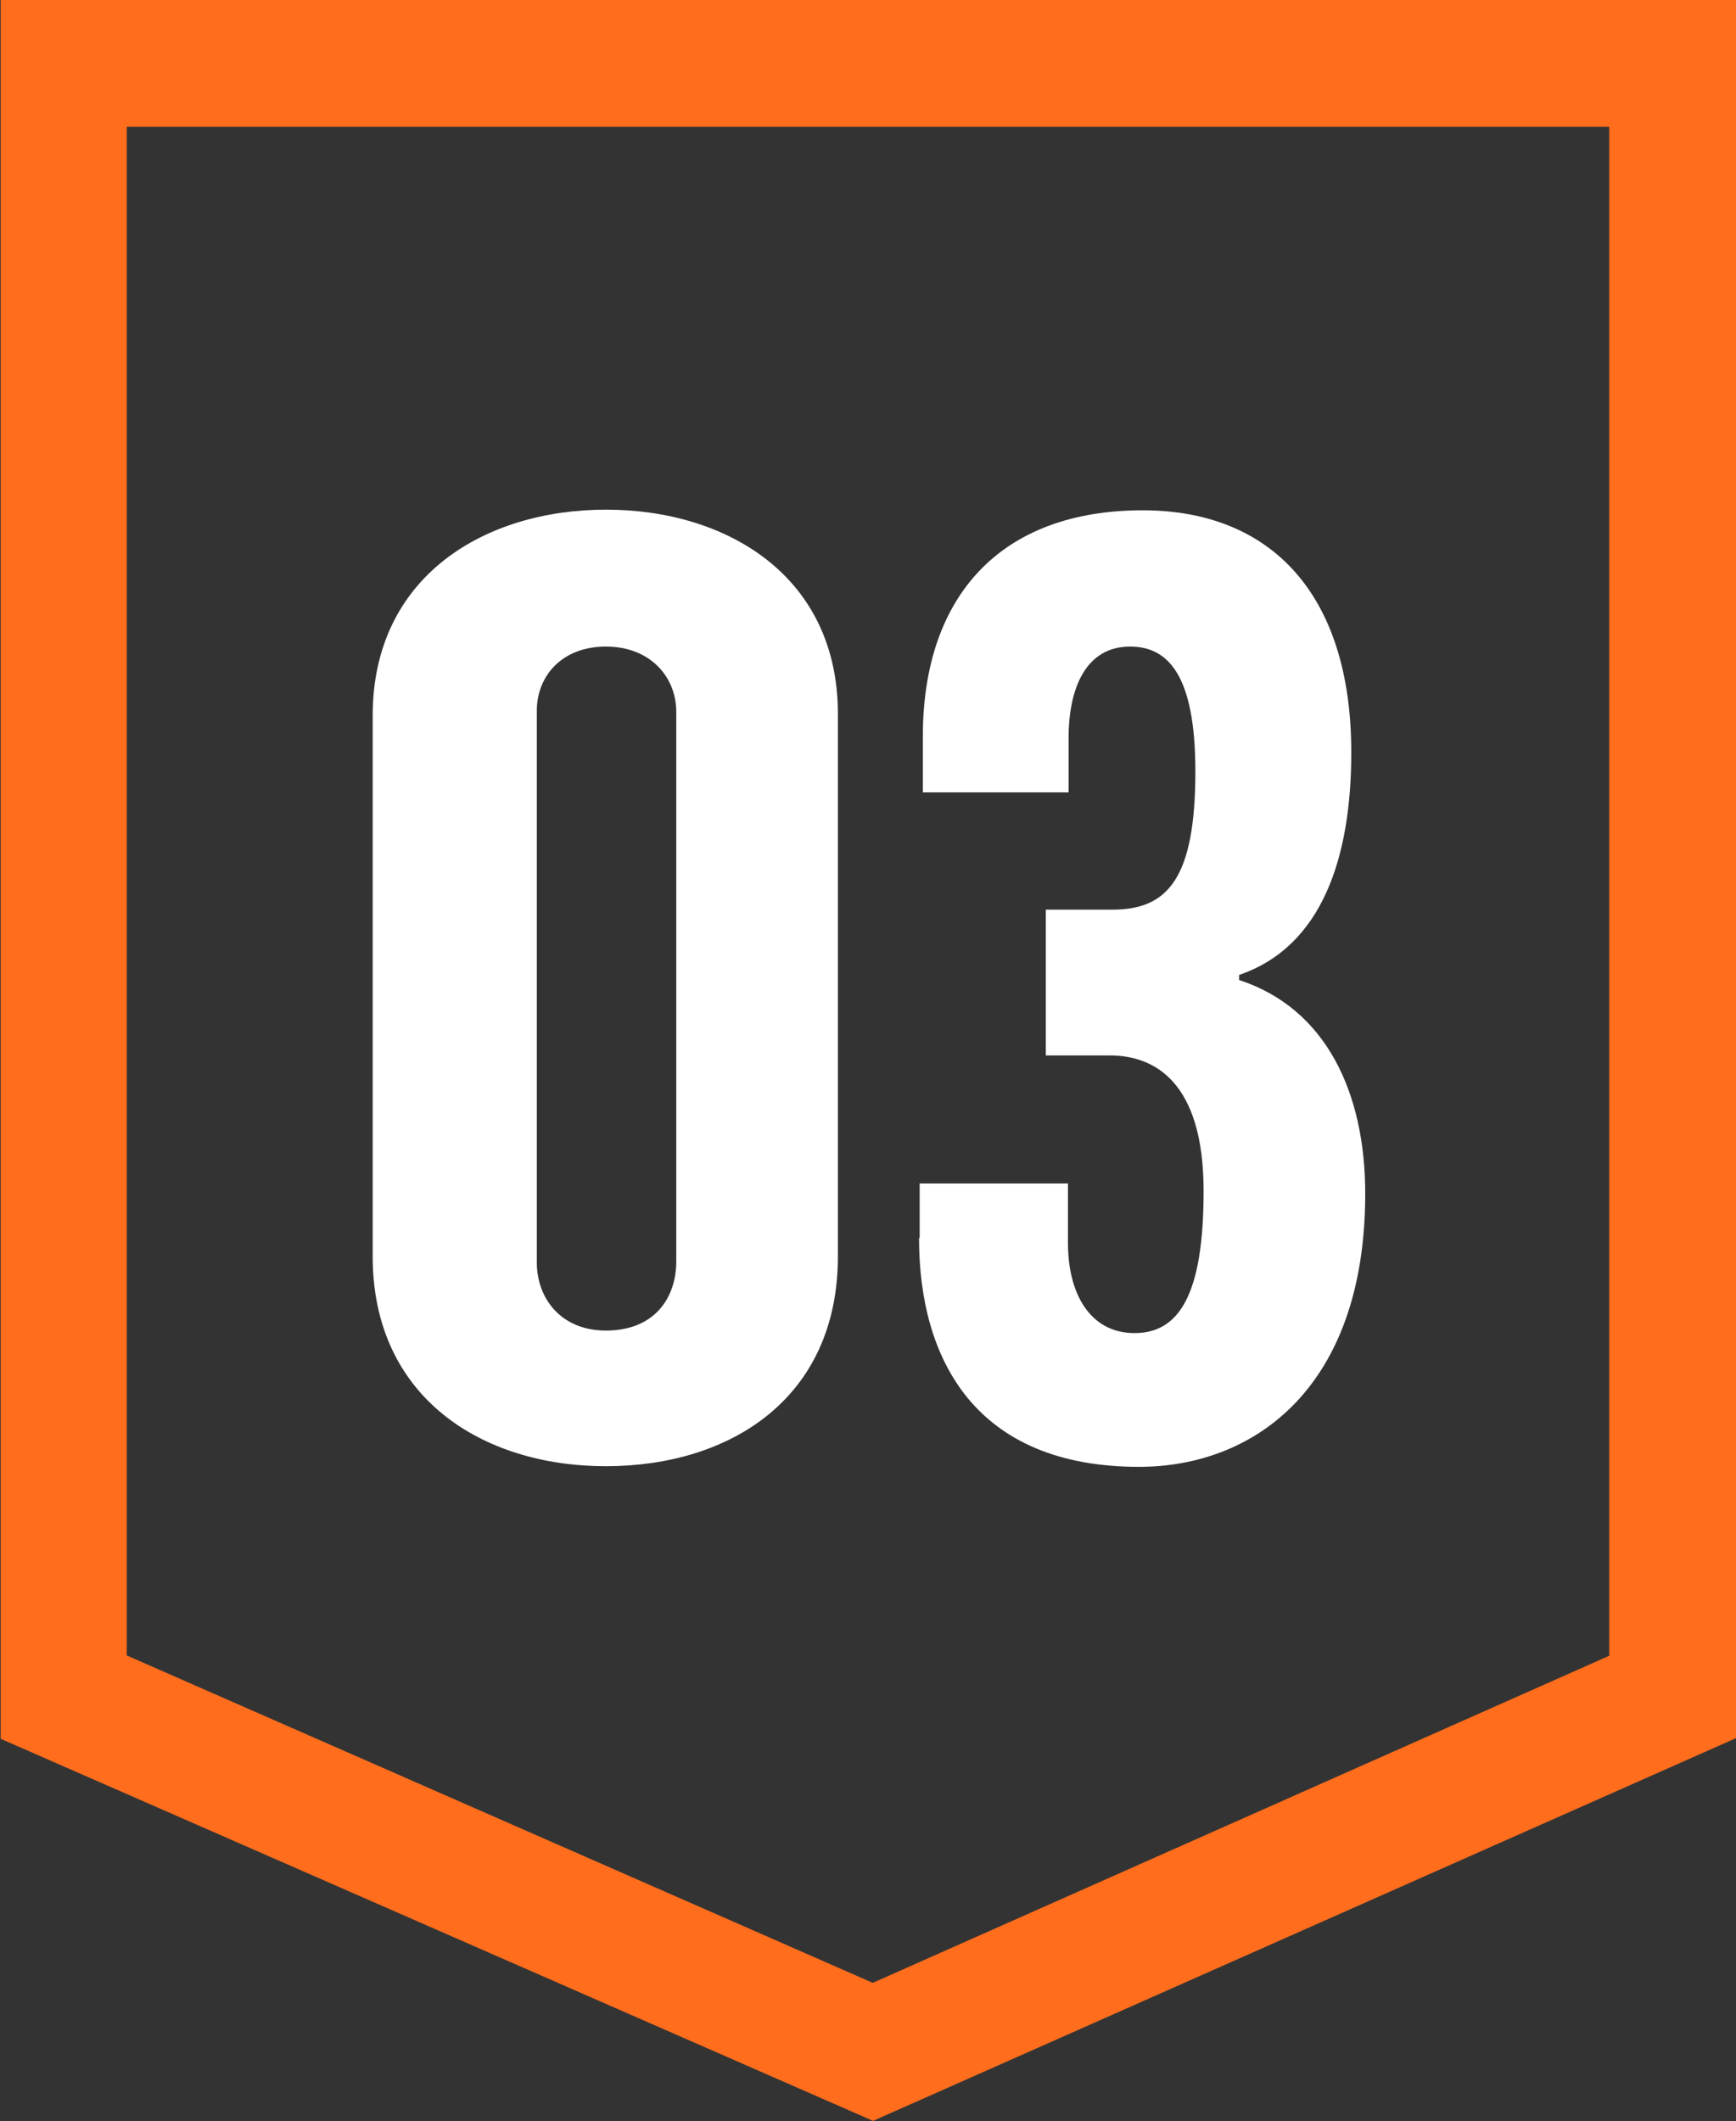
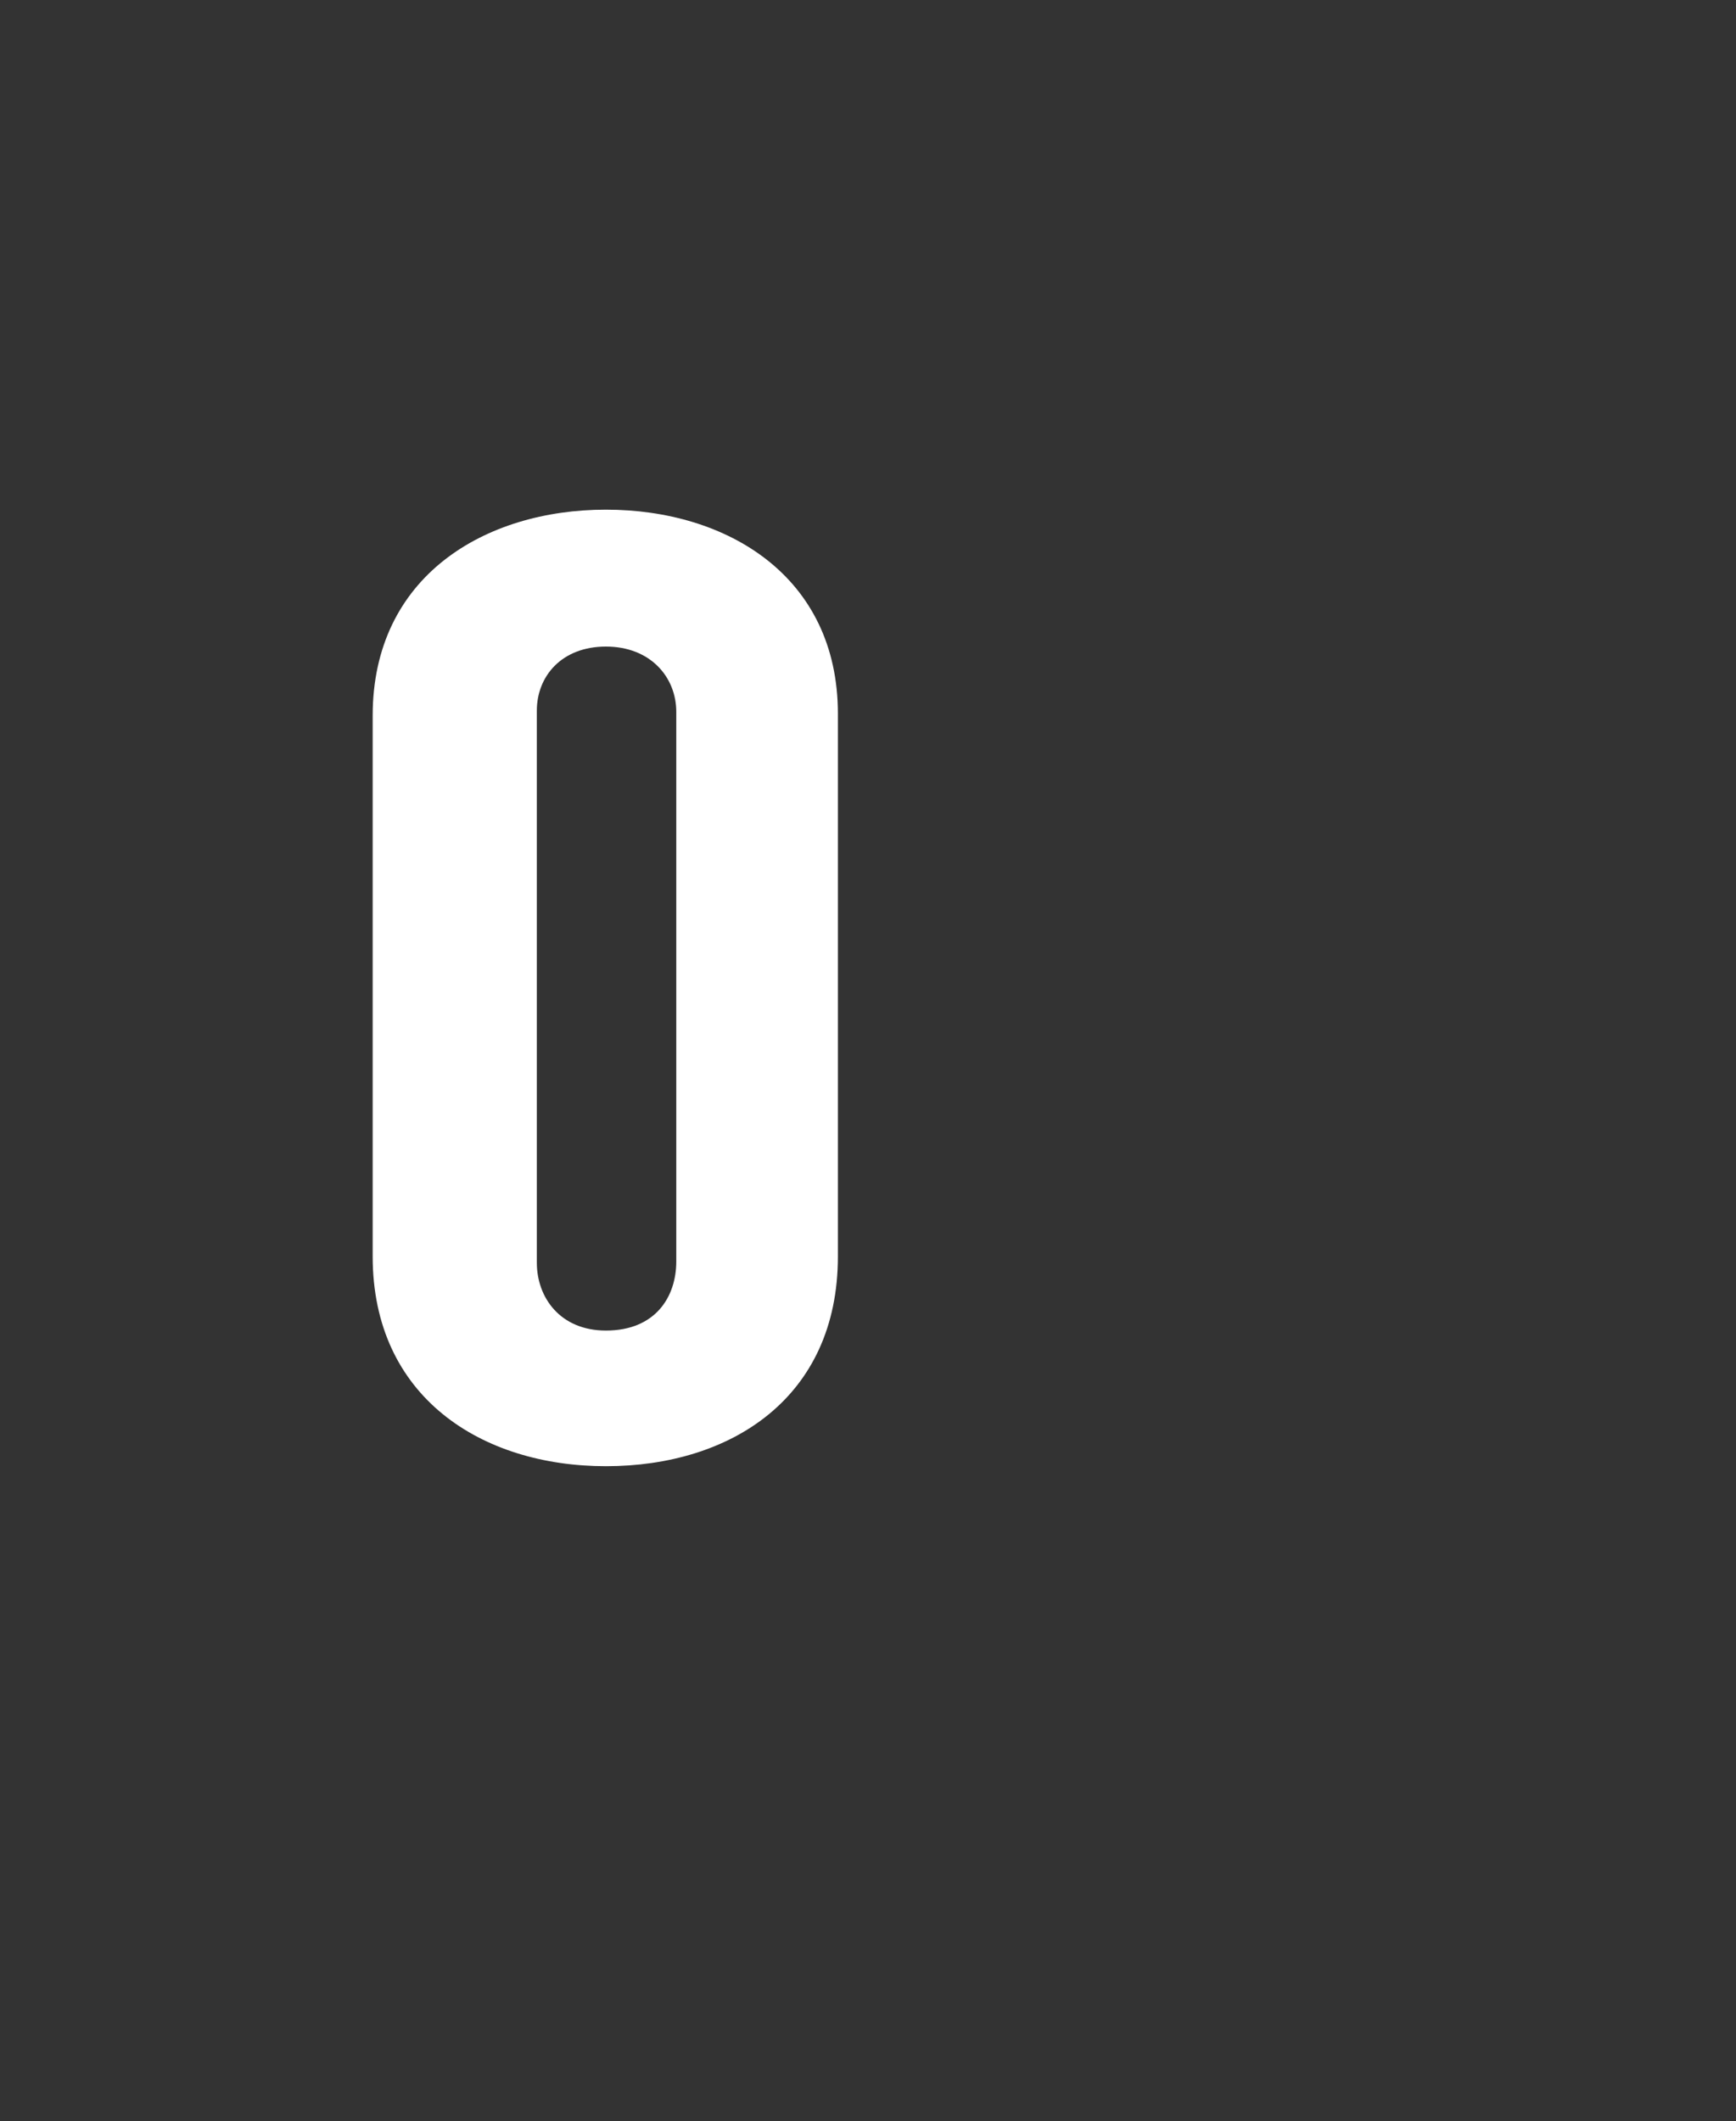
<svg xmlns="http://www.w3.org/2000/svg" id="Layer_1" viewBox="0 0 27.39 33.46">
  <rect x="0" y="0" width="27.39" height="33.46" fill="#333333" stroke="none" />
  <defs>
    <style>.cls-1{fill:#fff;}.cls-2{fill:#ff6d1d;}</style>
  </defs>
  <g>
    <path class="cls-1" d="M5.88,19.83V11.29c0-2.2,1.77-3.25,3.68-3.25s3.66,1.05,3.66,3.22v8.56c0,2.24-1.7,3.31-3.66,3.31s-3.68-1.09-3.68-3.31Zm4.79,.06V11.23c0-.55-.41-1.03-1.11-1.03s-1.09,.47-1.09,1.01v8.71c0,.55,.37,1.07,1.09,1.07,.78,0,1.11-.53,1.11-1.09Z" />
-     <path class="cls-1" d="M14.51,19.53v-.86h2.34v.94c0,.8,.35,1.42,1.05,1.42s1.09-.6,1.09-2.24c0-1.73-.78-2.14-1.48-2.14h-1.01v-2.3h1.05c.86,0,1.31-.47,1.31-2.18,0-1.52-.43-1.97-1.03-1.97-.7,0-.97,.66-.97,1.44v.86h-2.3v-.88c0-2.22,1.23-3.57,3.47-3.57,2.01,0,3.29,1.31,3.29,3.82,0,1.64-.45,3.06-1.77,3.51v.08c1.38,.45,1.99,1.79,1.99,3.37,0,3.06-1.75,4.31-3.57,4.31-2.57,0-3.47-1.68-3.47-3.61Z" />
  </g>
-   <path class="cls-2" d="M13.78,33.46L.01,27.43V0H27.39V27.42l-13.62,6.04ZM2.01,26.12l11.76,5.16,11.62-5.16V2H2V26.12Z" />
</svg>